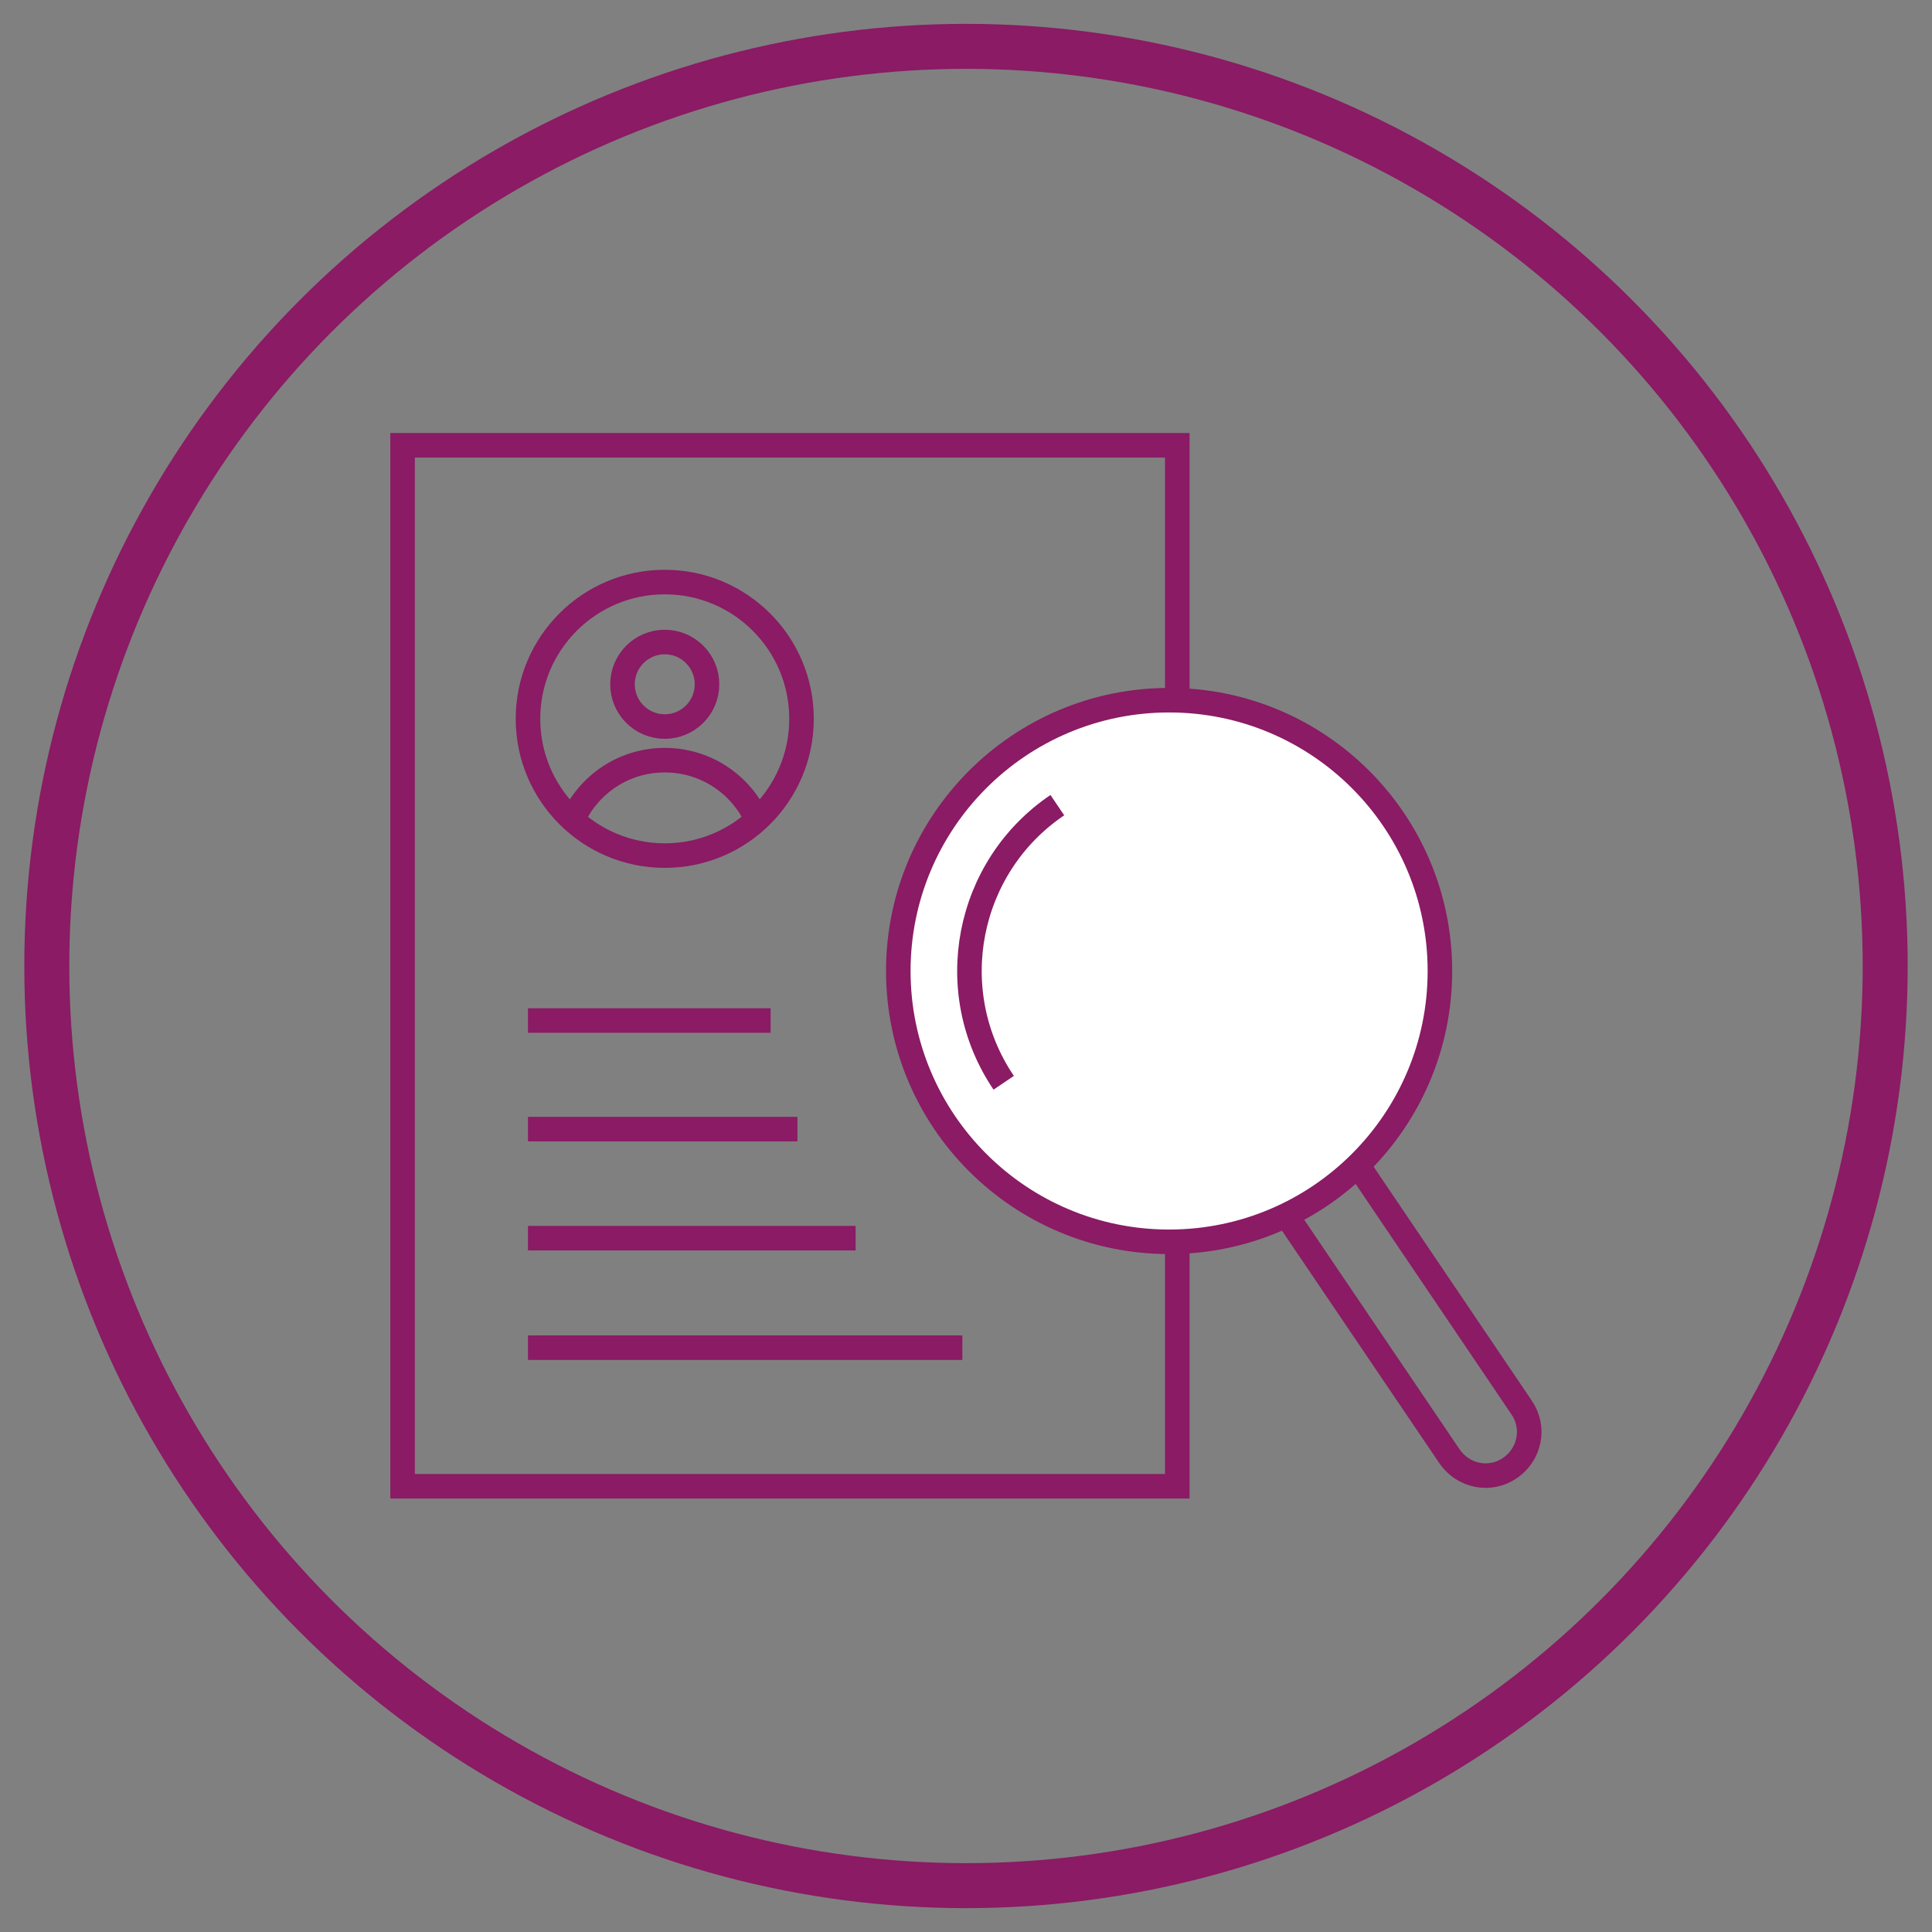
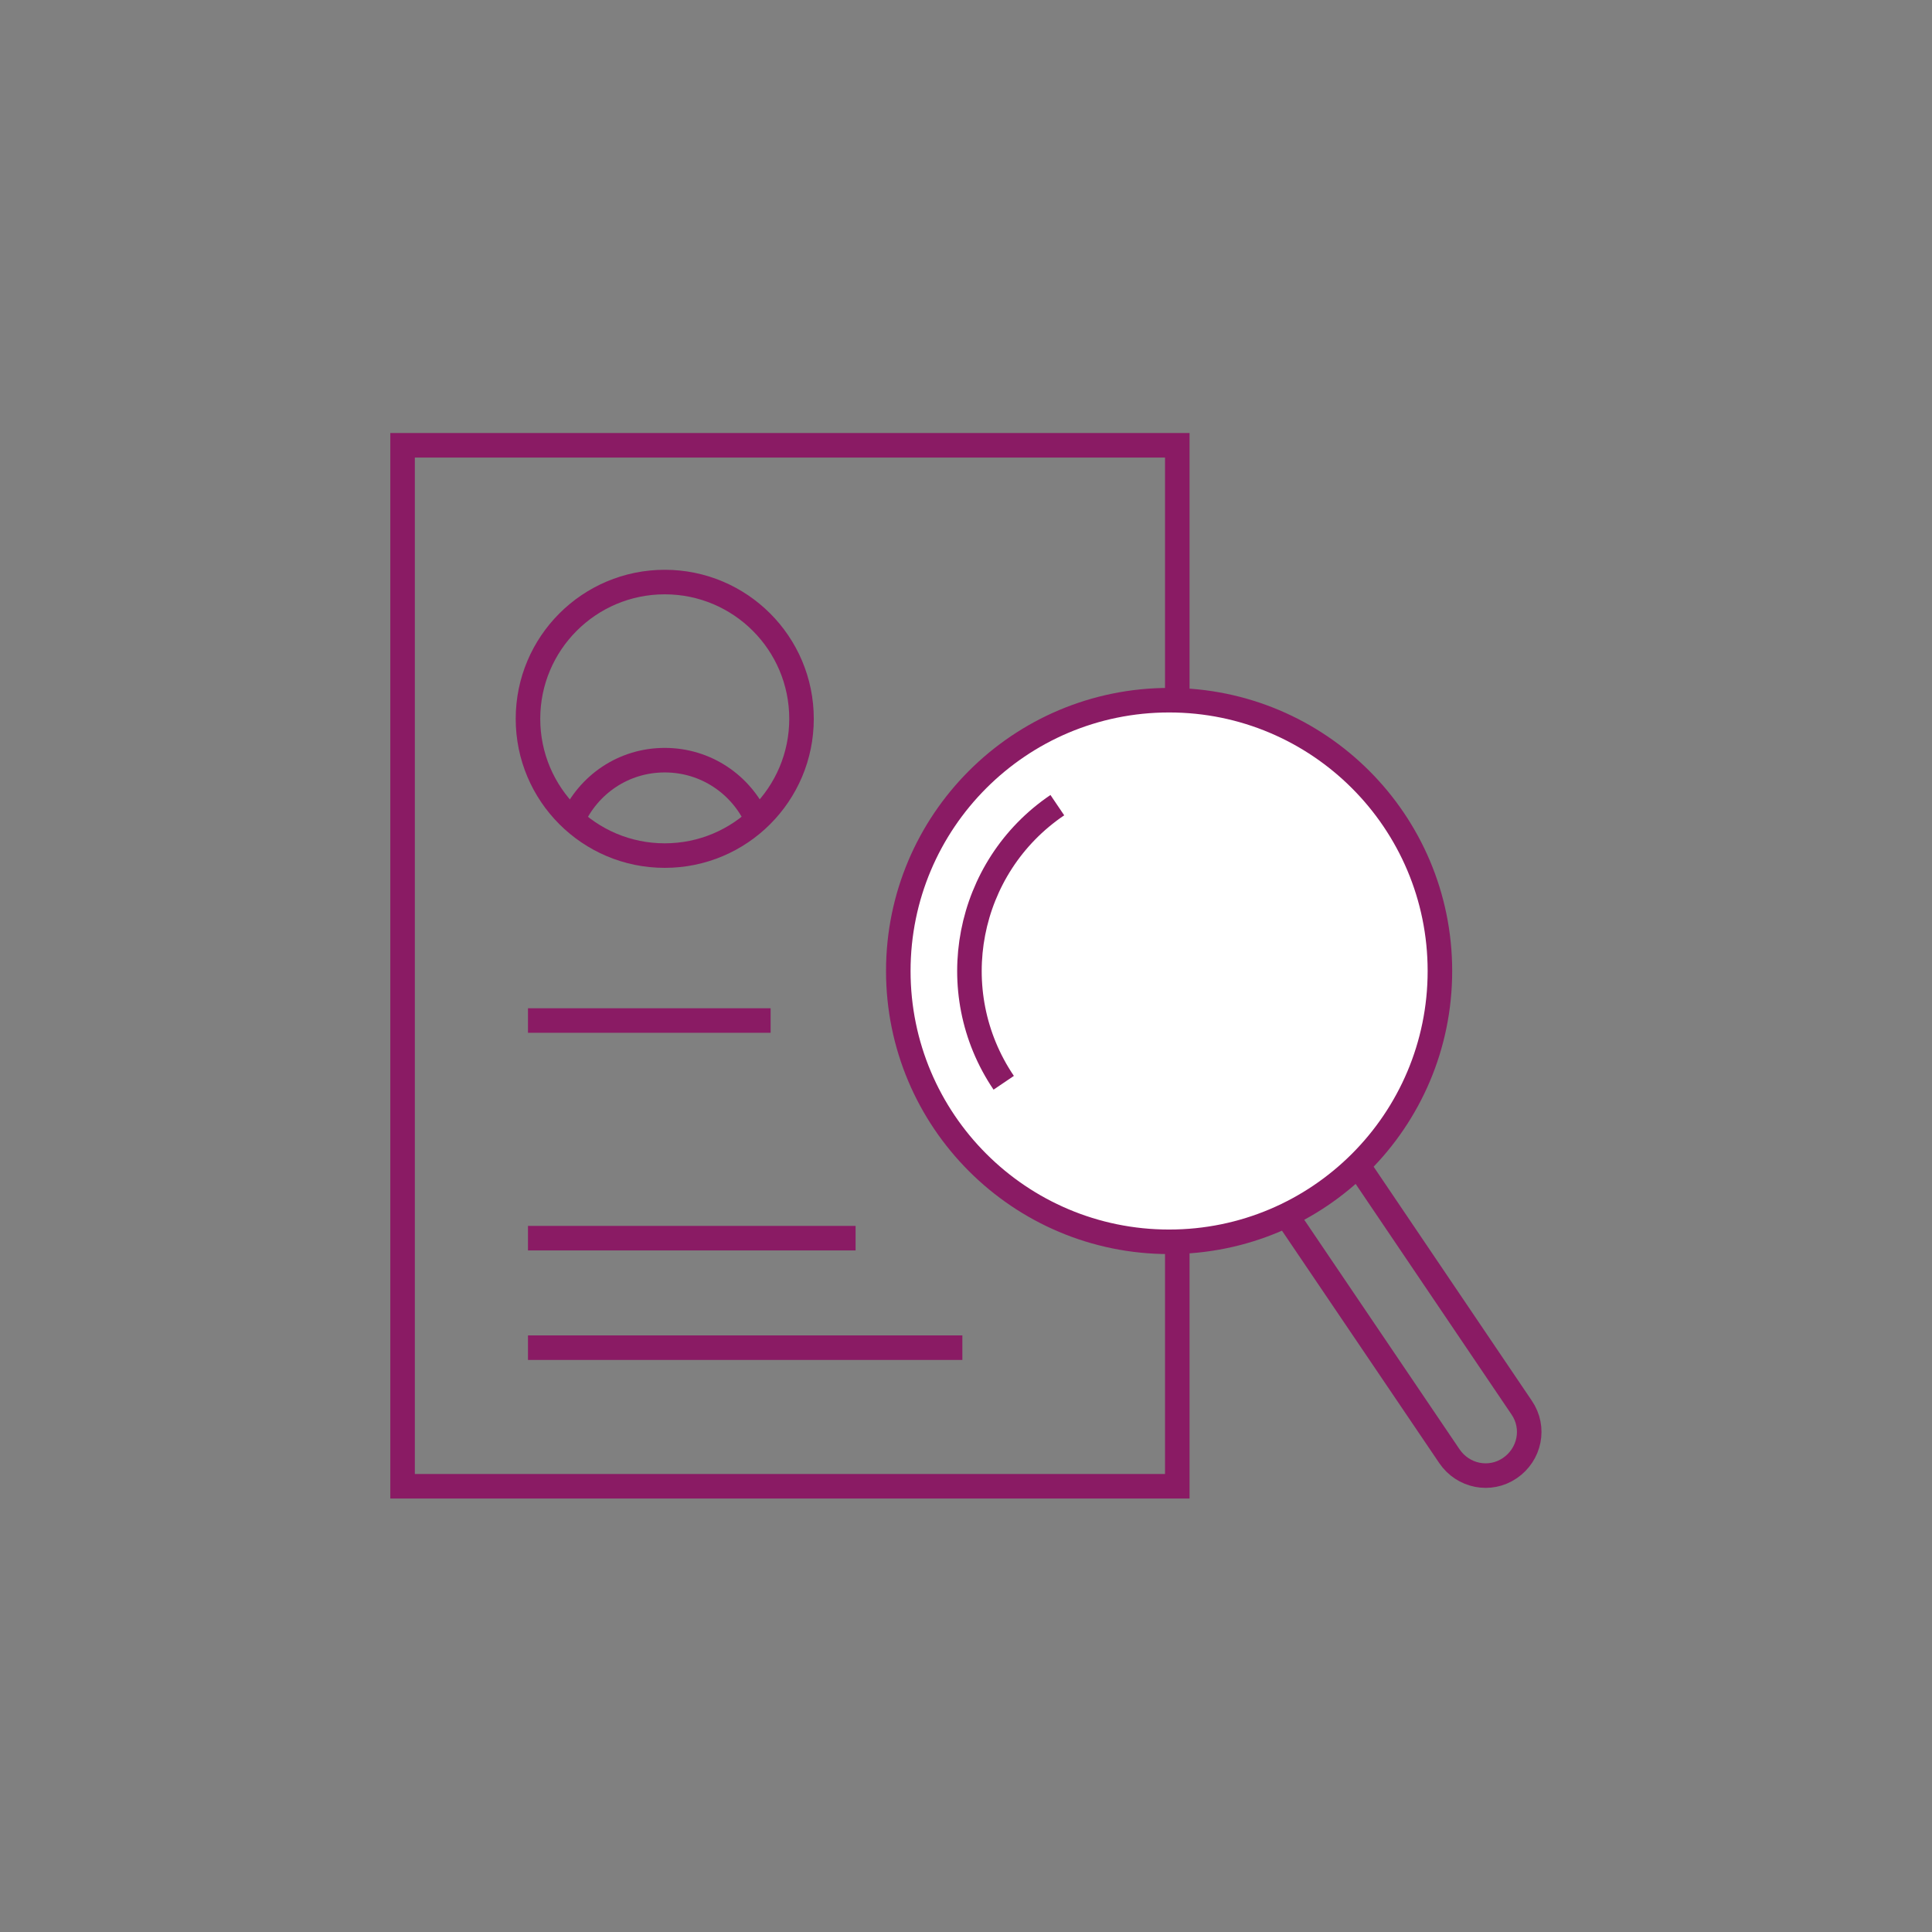
<svg xmlns="http://www.w3.org/2000/svg" id="Warstwa_1" viewBox="0 0 42.52 42.52">
  <rect x="0" y="0" width="42.52" height="42.52" fill="#808080" stroke="none" />
  <defs>
    <style>.cls-1,.cls-2{stroke-width:.54px;}.cls-1,.cls-2,.cls-3{stroke:#8a1b64;stroke-miterlimit:10;}.cls-1,.cls-3{fill:none;}.cls-2{fill:#fff;}.cls-3{stroke-width:.99px;}</style>
  </defs>
  <rect class="cls-1" x="8.86" y="9.8" width="17.05" height="22.91" />
-   <line class="cls-1" x1="11.62" y1="24.85" x2="17.55" y2="24.85" />
  <line class="cls-1" x1="11.62" y1="22.46" x2="16.96" y2="22.46" />
  <line class="cls-1" x1="11.62" y1="27.25" x2="18.83" y2="27.25" />
  <line class="cls-1" x1="11.62" y1="29.66" x2="21.18" y2="29.66" />
  <circle class="cls-1" cx="14.63" cy="15.82" r="3.01" />
-   <circle class="cls-1" cx="14.63" cy="15.06" r=".93" />
  <path class="cls-1" d="M12.6,18.05c.35-.78,1.12-1.32,2.03-1.32s1.68.54,2.03,1.31" />
  <circle class="cls-2" cx="25.73" cy="21.37" r="5.96" />
  <path class="cls-1" d="M29.88,25.64l3.61,5.34c.3.44.18,1.03-.26,1.33h0c-.44.3-1.03.18-1.33-.26l-3.6-5.32" />
  <path class="cls-1" d="M22.09,23.83c-1.36-2.01-.83-4.75,1.18-6.11" />
-   <ellipse class="cls-3" cx="21.26" cy="21.26" rx="20.23" ry="20.24" />
</svg>